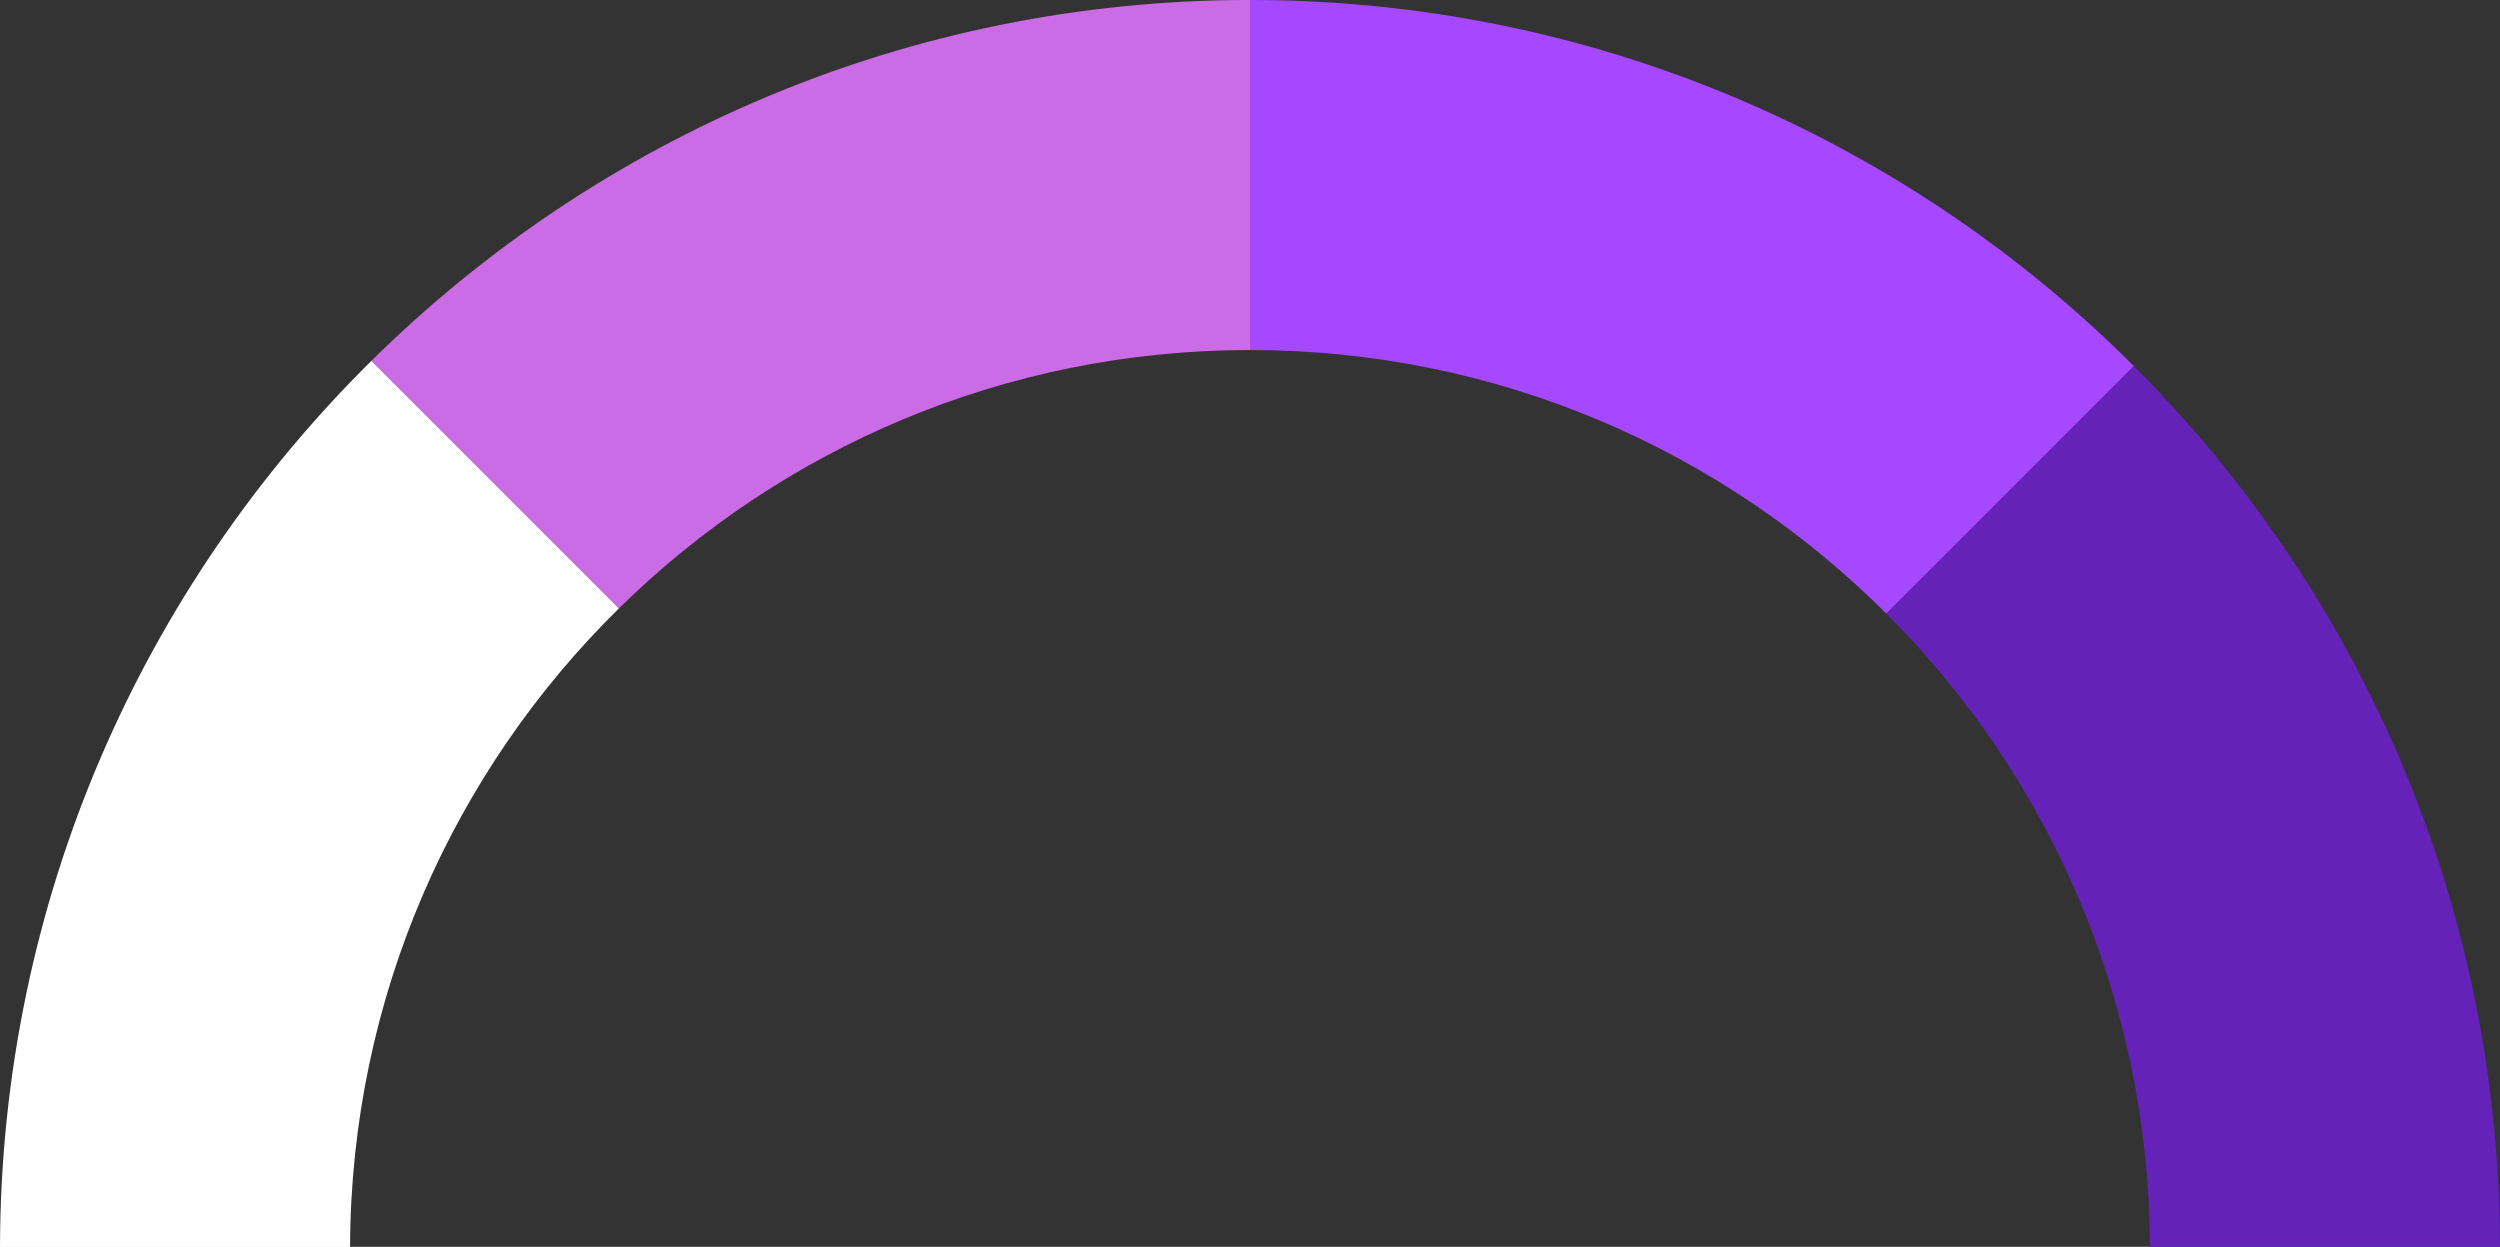
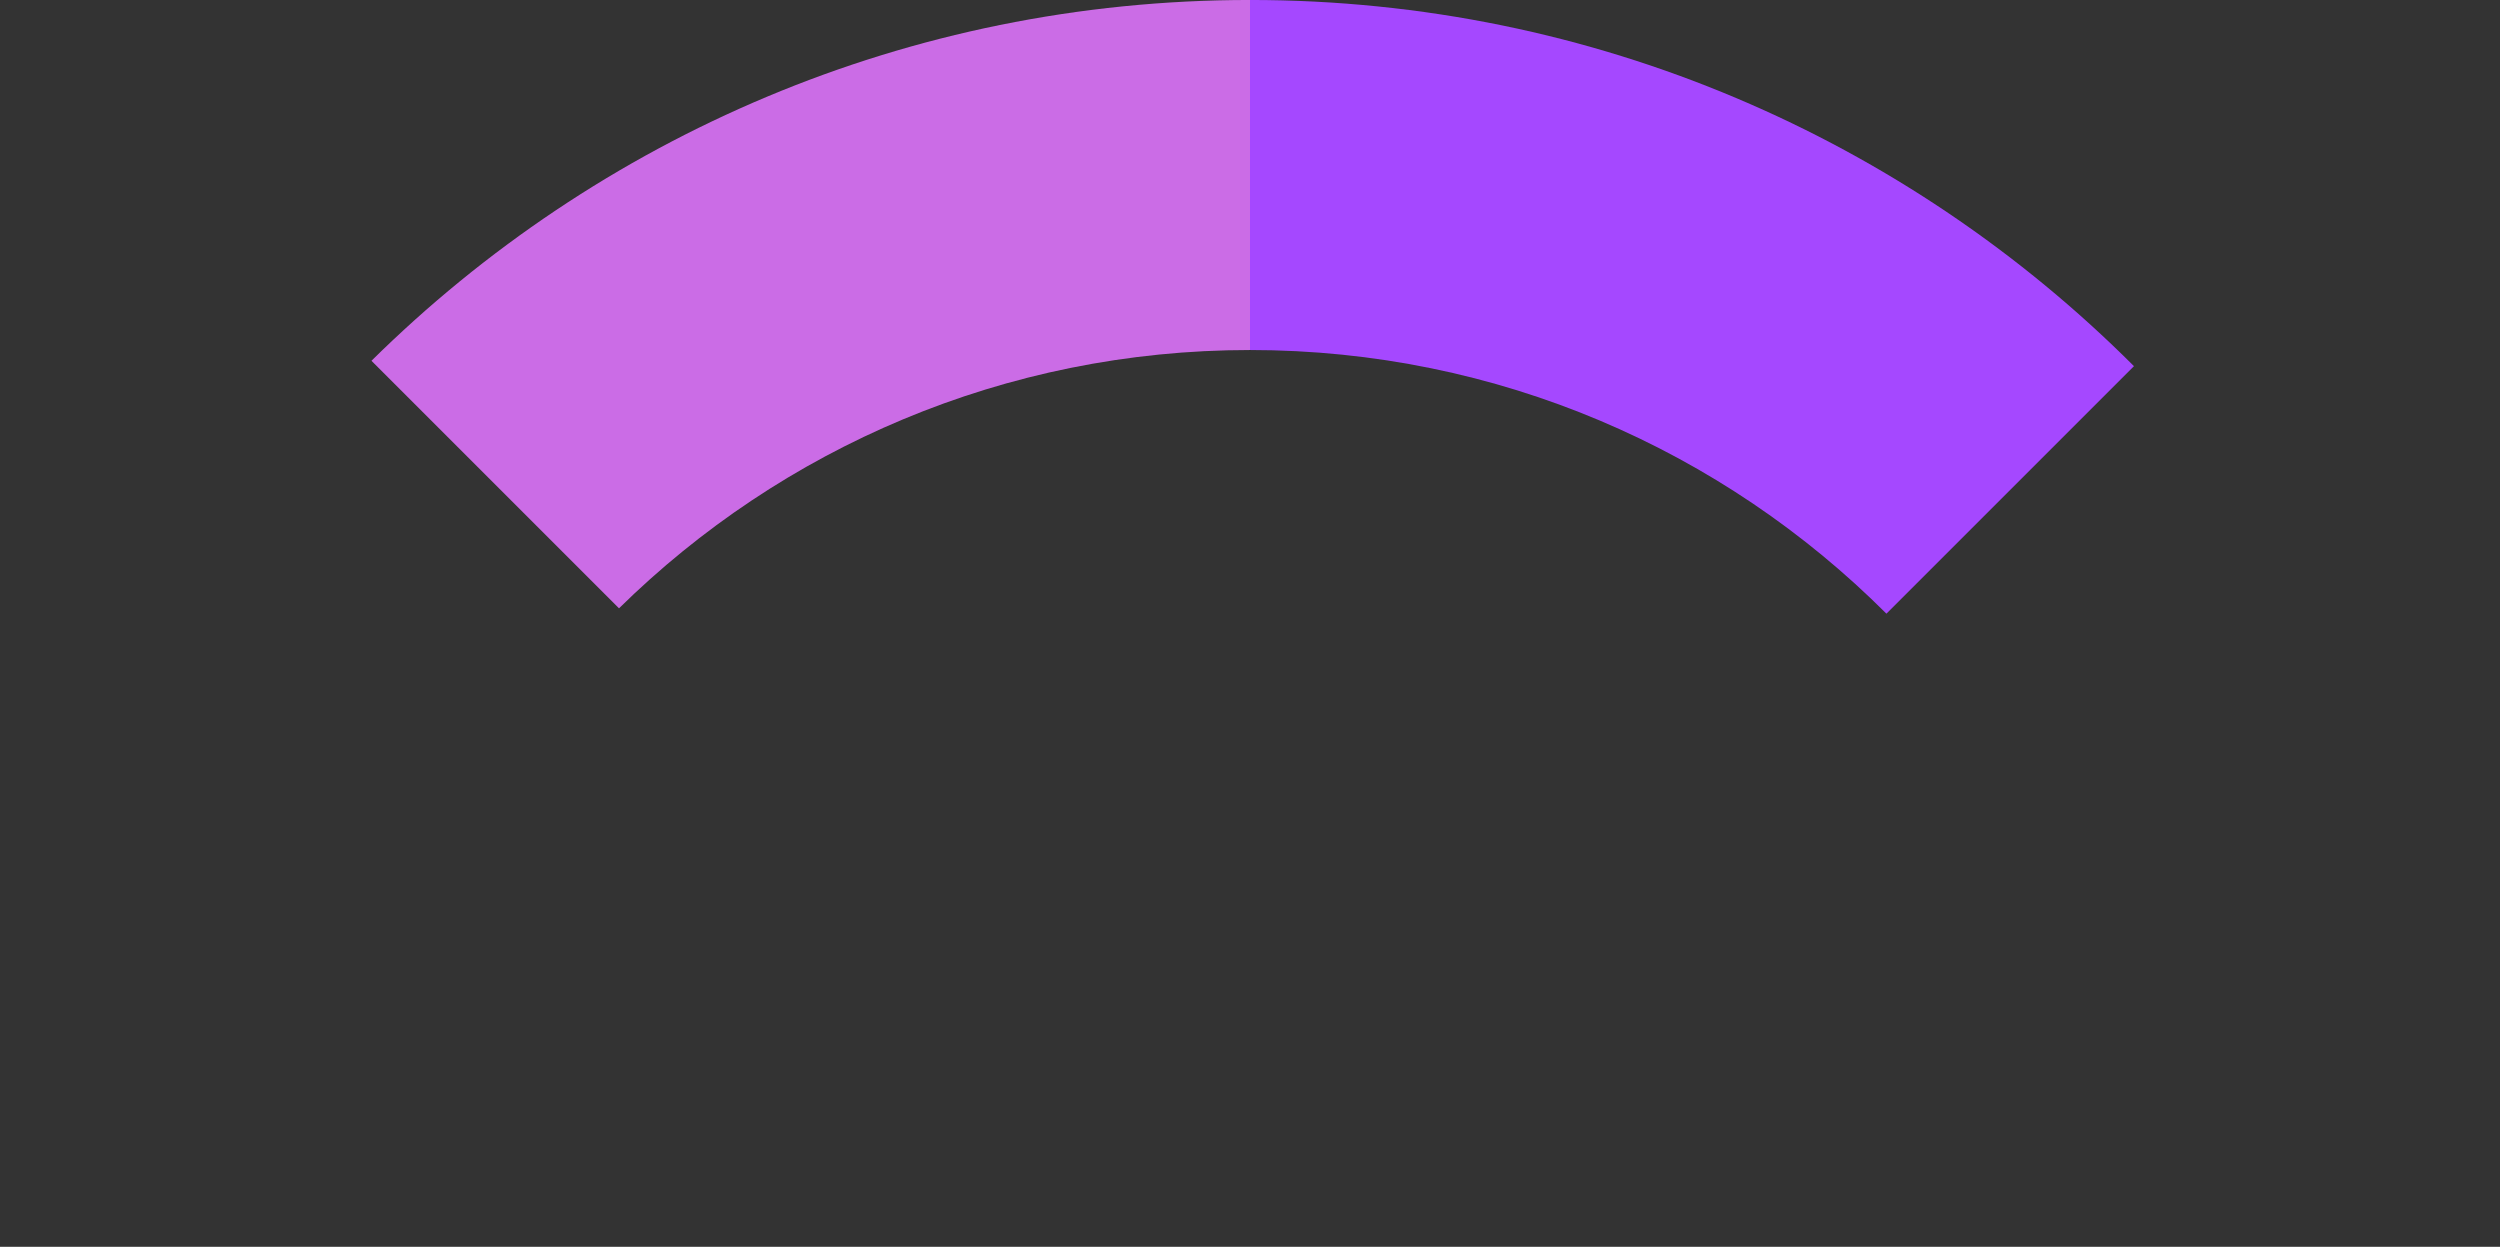
<svg xmlns="http://www.w3.org/2000/svg" fill="#000000" height="196.5" preserveAspectRatio="xMidYMid meet" version="1" viewBox="0.0 -0.0 394.0 196.5" width="394" zoomAndPan="magnify">
  <rect x="0.0" y="-0.0" width="394.0" height="196.5" fill="#333333" stroke="none" />
  <defs>
    <clipPath id="a">
-       <path d="M 0 56 L 98 56 L 98 196.52 L 0 196.52 Z M 0 56" />
-     </clipPath>
+       </clipPath>
    <clipPath id="b">
-       <path d="M 297 57 L 394 57 L 394 196.52 L 297 196.52 Z M 297 57" />
-     </clipPath>
+       </clipPath>
  </defs>
  <g>
    <g clip-path="url(#a)" id="change1_1">
-       <path d="M 0 196.52 L 55.168 196.52 C 55.301 157.117 71.496 121.496 97.555 95.871 L 58.543 56.859 C 22.504 92.469 0.129 141.879 0 196.52" fill="#ffffff" />
-     </g>
+       </g>
    <g id="change2_1">
      <path d="M 58.543 56.859 L 97.555 95.871 C 123.152 70.695 158.262 55.164 197 55.164 L 197 -0.004 C 143.027 -0.004 94.129 21.703 58.543 56.859" fill="#cb6ce6" />
    </g>
    <g id="change3_1">
      <path d="M 197 -0.004 L 197 55.164 C 236.172 55.164 271.633 71.047 297.301 96.715 L 336.312 57.707 C 318.488 39.879 297.258 25.449 273.688 15.48 C 250.121 5.508 224.203 -0.004 197 -0.004" fill="#a548ff" />
    </g>
    <g clip-path="url(#b)" id="change4_1">
      <path d="M 297.301 96.715 C 322.859 122.277 338.703 157.551 338.832 196.52 L 394 196.52 C 393.871 142.312 371.852 93.254 336.312 57.707 L 297.301 96.715" fill="#6422b8" />
    </g>
  </g>
</svg>